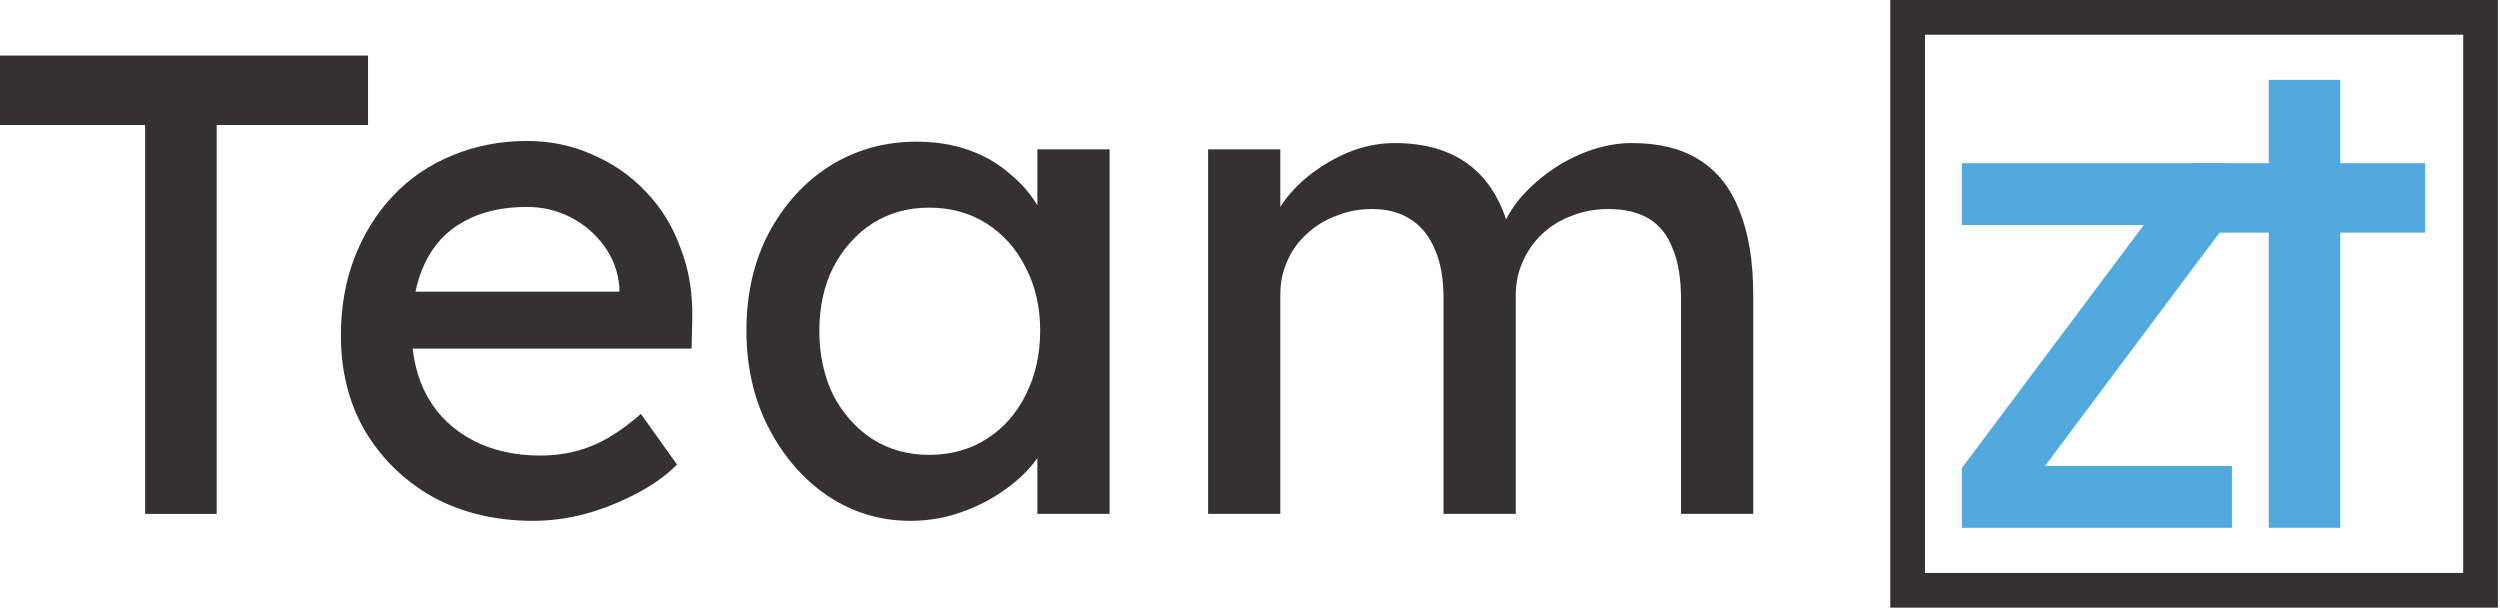
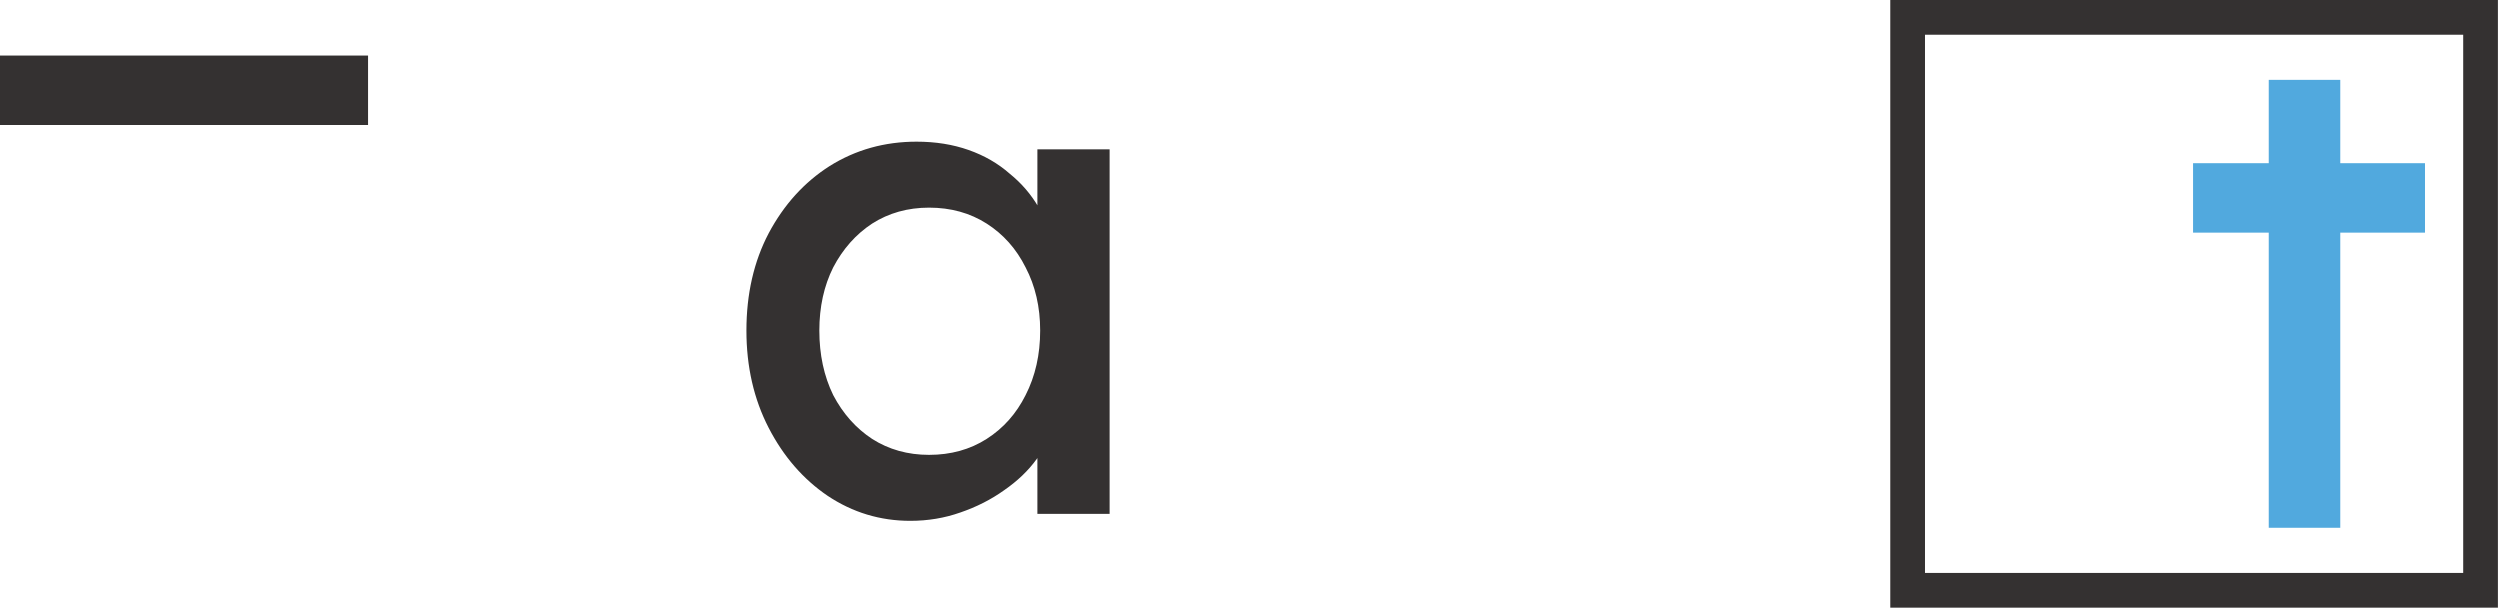
<svg xmlns="http://www.w3.org/2000/svg" width="720" height="175" viewBox="0 0 720 175" fill="none">
-   <path d="M41.8 148V16.2H62.4V148H41.8Z" fill="#343131" />
-   <path d="M153.581 150C142.781 150 133.181 147.733 124.781 143.2C116.514 138.533 109.981 132.2 105.181 124.2C100.514 116.2 98.181 107 98.181 96.6C98.181 88.333 99.514 80.8 102.181 74C104.848 67.2 108.514 61.333 113.181 56.4C117.981 51.333 123.648 47.467 130.181 44.8C136.848 42 144.048 40.6 151.781 40.6C158.581 40.6 164.914 41.933 170.781 44.6C176.648 47.133 181.714 50.667 185.981 55.2C190.381 59.733 193.714 65.133 195.981 71.4C198.381 77.533 199.514 84.267 199.381 91.6L199.181 100.4H113.381L108.781 84H181.381L178.381 87.4V82.6C177.981 78.2 176.514 74.267 173.981 70.8C171.448 67.333 168.248 64.6 164.381 62.6C160.514 60.6 156.314 59.6 151.781 59.6C144.581 59.6 138.514 61 133.581 63.8C128.648 66.467 124.914 70.467 122.381 75.8C119.848 81 118.581 87.467 118.581 95.2C118.581 102.533 120.114 108.933 123.181 114.4C126.248 119.733 130.581 123.867 136.181 126.8C141.781 129.733 148.248 131.2 155.581 131.2C160.781 131.2 165.581 130.333 169.981 128.6C174.514 126.867 179.381 123.733 184.581 119.2L194.981 133.8C191.781 137 187.848 139.8 183.181 142.2C178.648 144.6 173.781 146.533 168.581 148C163.514 149.333 158.514 150 153.581 150Z" fill="#343131" />
  <path d="M262.169 150C253.502 150 245.569 147.6 238.369 142.8C231.302 138 225.635 131.467 221.369 123.2C217.102 114.933 214.969 105.6 214.969 95.2C214.969 84.667 217.102 75.333 221.369 67.2C225.769 58.933 231.635 52.467 238.969 47.8C246.435 43.133 254.769 40.8 263.969 40.8C269.435 40.8 274.435 41.6 278.969 43.2C283.502 44.8 287.435 47.067 290.769 50C294.235 52.8 297.035 56.067 299.169 59.8C301.435 63.533 302.835 67.533 303.369 71.8L298.769 70.2V43H319.569V148H298.769V123L303.569 121.6C302.769 125.2 301.102 128.733 298.569 132.2C296.169 135.533 293.035 138.533 289.169 141.2C285.435 143.867 281.235 146 276.569 147.6C272.035 149.2 267.235 150 262.169 150ZM267.569 131C273.835 131 279.369 129.467 284.169 126.4C288.969 123.333 292.702 119.133 295.369 113.8C298.169 108.333 299.569 102.133 299.569 95.2C299.569 88.4 298.169 82.333 295.369 77C292.702 71.667 288.969 67.467 284.169 64.4C279.369 61.333 273.835 59.8 267.569 59.8C261.435 59.8 255.969 61.333 251.169 64.4C246.502 67.467 242.769 71.667 239.969 77C237.302 82.333 235.969 88.4 235.969 95.2C235.969 102.133 237.302 108.333 239.969 113.8C242.769 119.133 246.502 123.333 251.169 126.4C255.969 129.467 261.435 131 267.569 131Z" fill="#343131" />
-   <path d="M347.931 148V43H368.731V65.4L364.931 67.8C365.998 64.333 367.664 61 369.931 57.8C372.331 54.6 375.198 51.8 378.531 49.4C381.998 46.867 385.664 44.867 389.531 43.4C393.531 41.933 397.598 41.2 401.731 41.2C407.731 41.2 412.998 42.2 417.531 44.2C422.064 46.2 425.798 49.2 428.731 53.2C431.664 57.2 433.798 62.2 435.131 68.2L431.931 67.4L433.331 64C434.798 60.933 436.798 58.067 439.331 55.4C441.998 52.6 444.998 50.133 448.331 48C451.664 45.867 455.198 44.2 458.931 43C462.664 41.8 466.331 41.2 469.931 41.2C477.798 41.2 484.264 42.8 489.331 46C494.531 49.2 498.398 54.067 500.931 60.6C503.598 67.133 504.931 75.267 504.931 85V148H484.131V86.2C484.131 80.2 483.331 75.333 481.731 71.6C480.264 67.733 477.998 64.867 474.931 63C471.864 61.133 467.931 60.2 463.131 60.2C459.398 60.2 455.864 60.867 452.531 62.2C449.331 63.4 446.531 65.133 444.131 67.4C441.731 69.667 439.864 72.333 438.531 75.4C437.198 78.333 436.531 81.6 436.531 85.2V148H415.731V85.8C415.731 80.333 414.931 75.733 413.331 72C411.731 68.133 409.398 65.2 406.331 63.2C403.264 61.2 399.531 60.2 395.131 60.2C391.398 60.2 387.931 60.867 384.731 62.2C381.531 63.4 378.731 65.133 376.331 67.4C373.931 69.533 372.064 72.133 370.731 75.2C369.398 78.133 368.731 81.333 368.731 84.8V148H347.931Z" fill="#343131" />
-   <path d="M565 152V134.8L619.2 62.4V64.8H565V47H641.6V63.8L588.2 135.2L587.4 134.2H642.8V152H565Z" fill="#51A9DE" />
  <path d="M653.4 152V23L674 23V152H653.4ZM631.6 67V47H698.4V67H631.6Z" fill="#51A9DE" />
  <rect x="549.399" y="5" width="165" height="165" stroke="#343131" stroke-width="10" />
  <rect y="36" width="20" height="106" transform="rotate(-90 0 36)" fill="#343131" />
</svg>